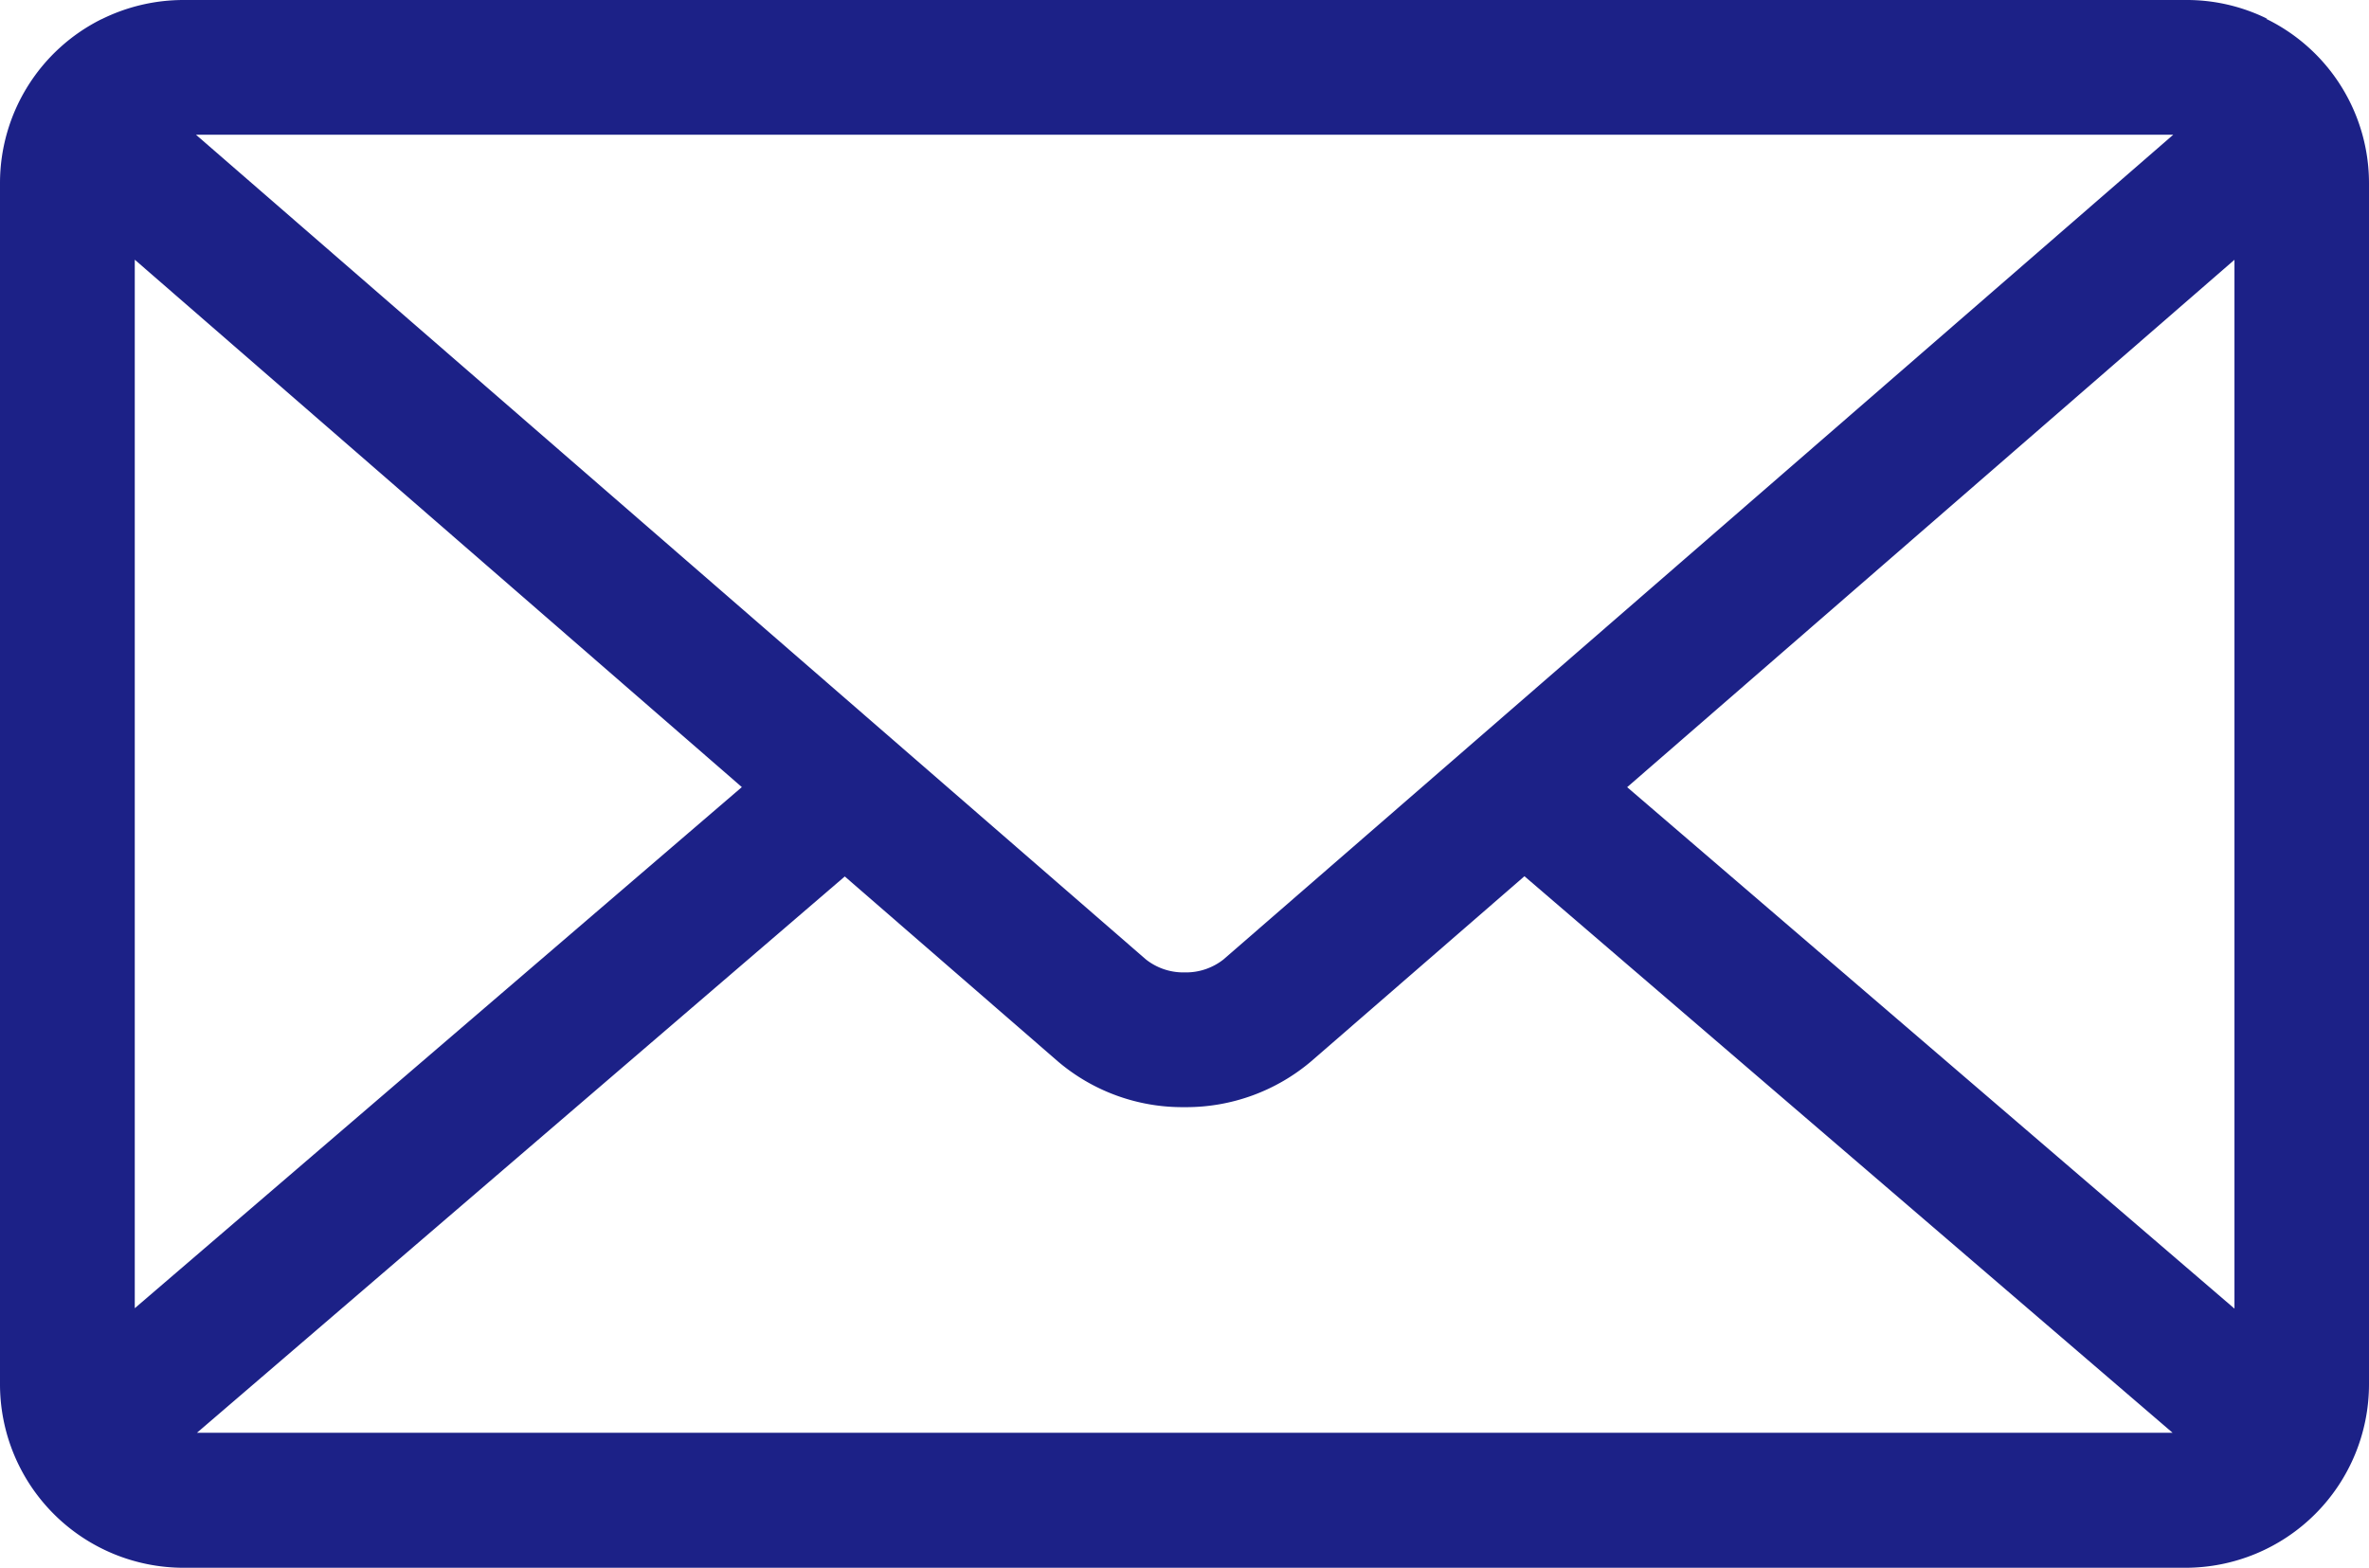
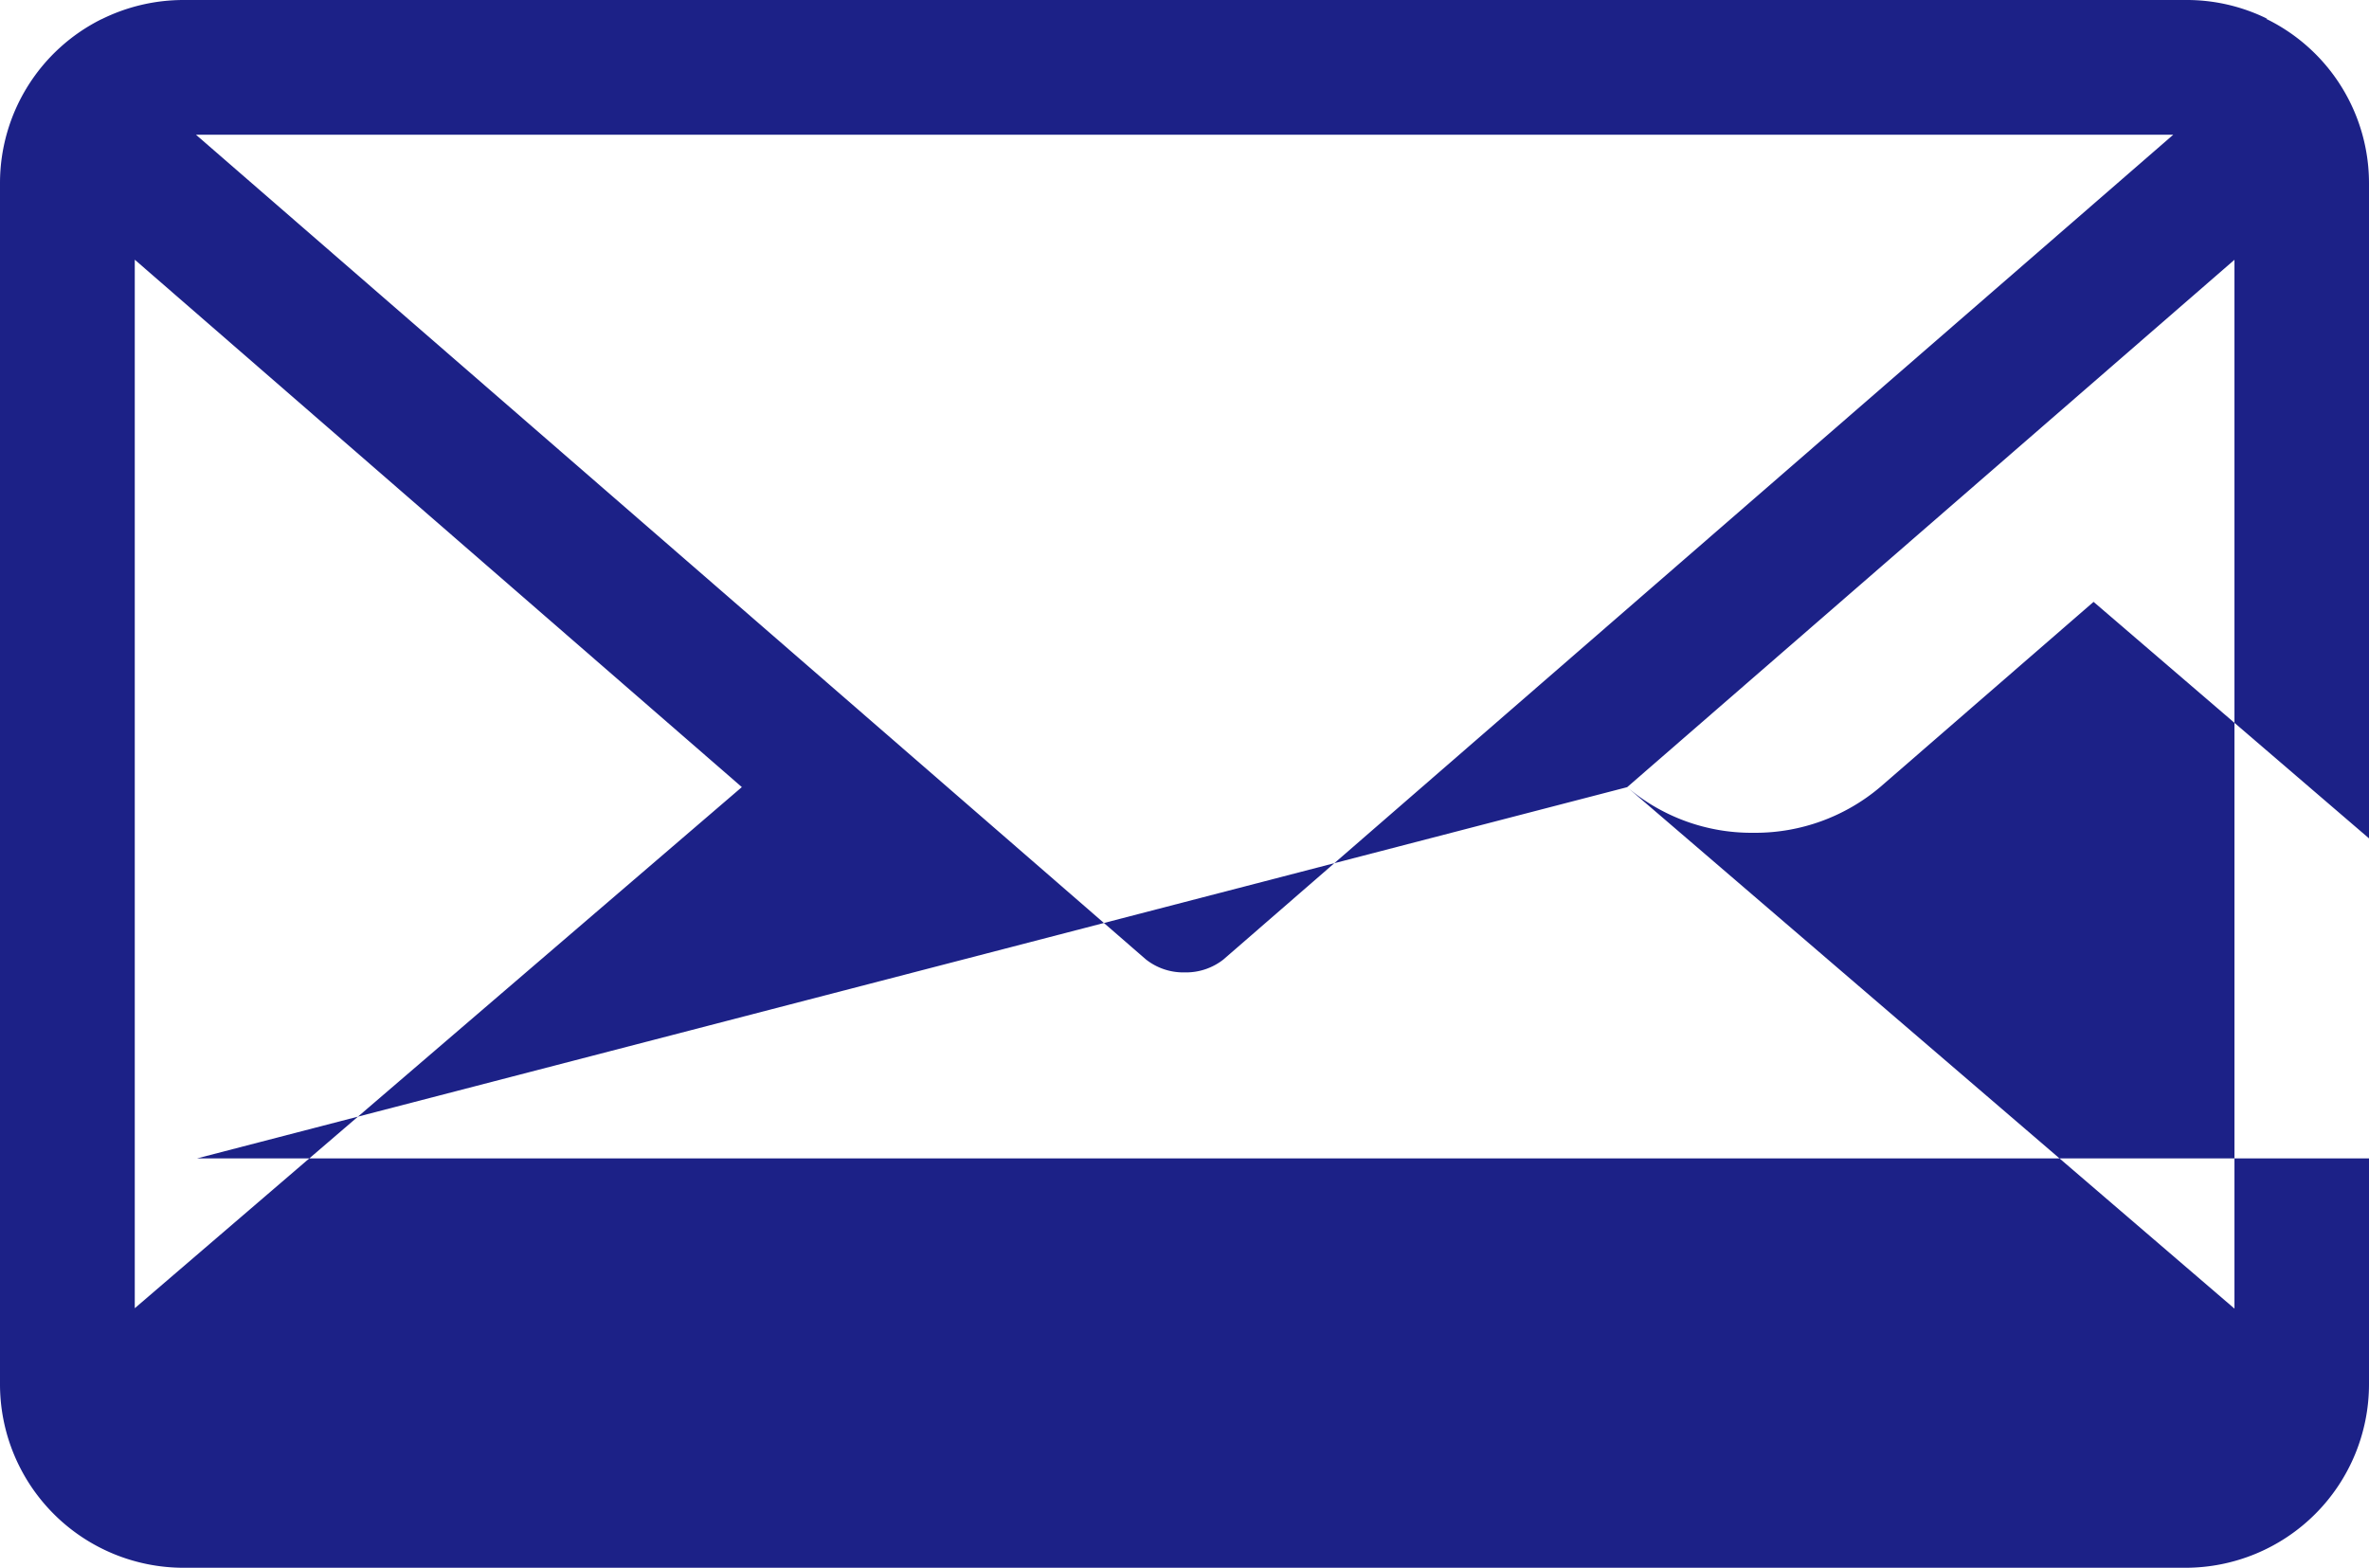
<svg xmlns="http://www.w3.org/2000/svg" width="30.216" height="20" viewBox="0 0 30.216 20">
  <defs>
    <style>
      .cls-1 {
        fill: #1c2187;
      }
    </style>
  </defs>
-   <path id="Path_34" data-name="Path 34" class="cls-1" d="M20.754,14.042,28.5,7.314v13.38Zm-9.979,1.139,2.72,2.361a2.45,2.45,0,0,0,1.591.582h.038a2.465,2.465,0,0,0,1.6-.585l0,0,2.72-2.361,8.267,7.1H2.512ZM2.5,5.719H27.719L15.606,16.239a.771.771,0,0,1-.478.166h-.034a.768.768,0,0,1-.48-.167h0ZM1.719,7.313l7.743,6.728L1.719,20.689Zm27.2-3.073A2.318,2.318,0,0,0,27.88,4H2.341a2.354,2.354,0,0,0-1.051.248L1.3,4.242A2.337,2.337,0,0,0,0,6.336V21.661A2.342,2.342,0,0,0,2.339,24H27.877a2.342,2.342,0,0,0,2.339-2.339V6.336a2.333,2.333,0,0,0-1.3-2.09l-.014-.006Z" transform="translate(0 -4)" />
+   <path id="Path_34" data-name="Path 34" class="cls-1" d="M20.754,14.042,28.5,7.314v13.38Za2.45,2.45,0,0,0,1.591.582h.038a2.465,2.465,0,0,0,1.6-.585l0,0,2.72-2.361,8.267,7.1H2.512ZM2.5,5.719H27.719L15.606,16.239a.771.771,0,0,1-.478.166h-.034a.768.768,0,0,1-.48-.167h0ZM1.719,7.313l7.743,6.728L1.719,20.689Zm27.2-3.073A2.318,2.318,0,0,0,27.88,4H2.341a2.354,2.354,0,0,0-1.051.248L1.3,4.242A2.337,2.337,0,0,0,0,6.336V21.661A2.342,2.342,0,0,0,2.339,24H27.877a2.342,2.342,0,0,0,2.339-2.339V6.336a2.333,2.333,0,0,0-1.3-2.09l-.014-.006Z" transform="translate(0 -4)" />
</svg>